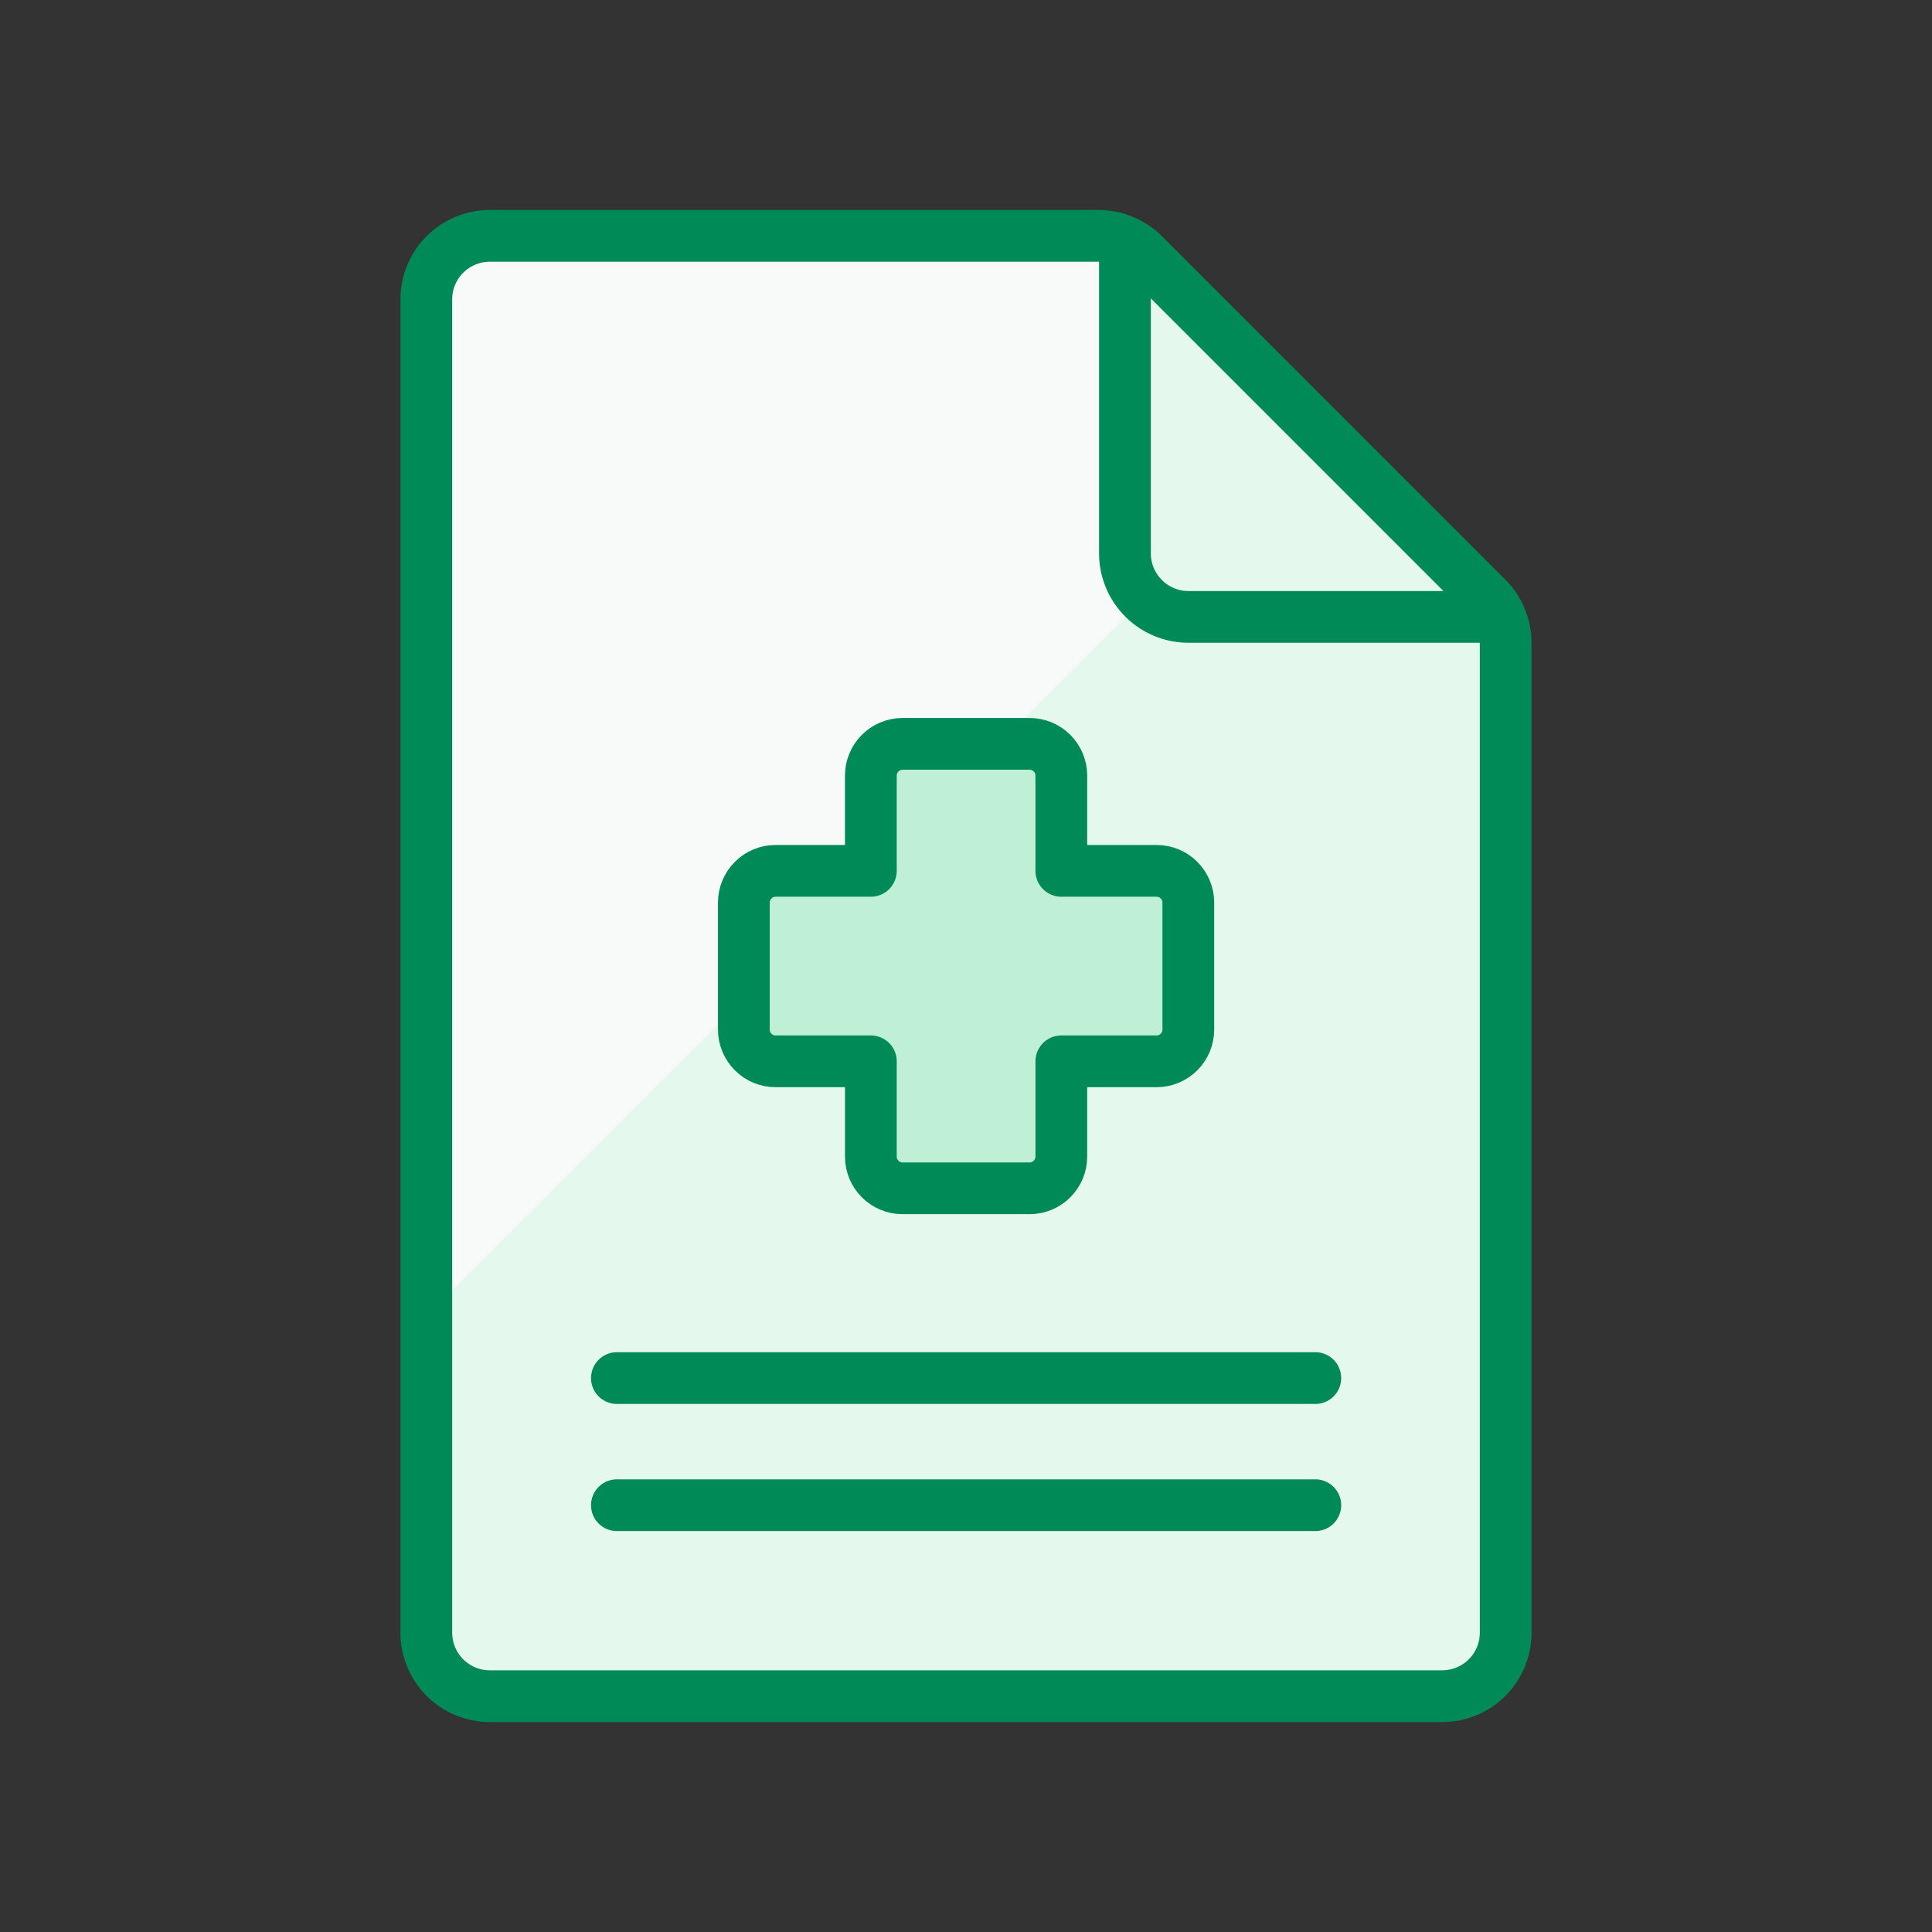
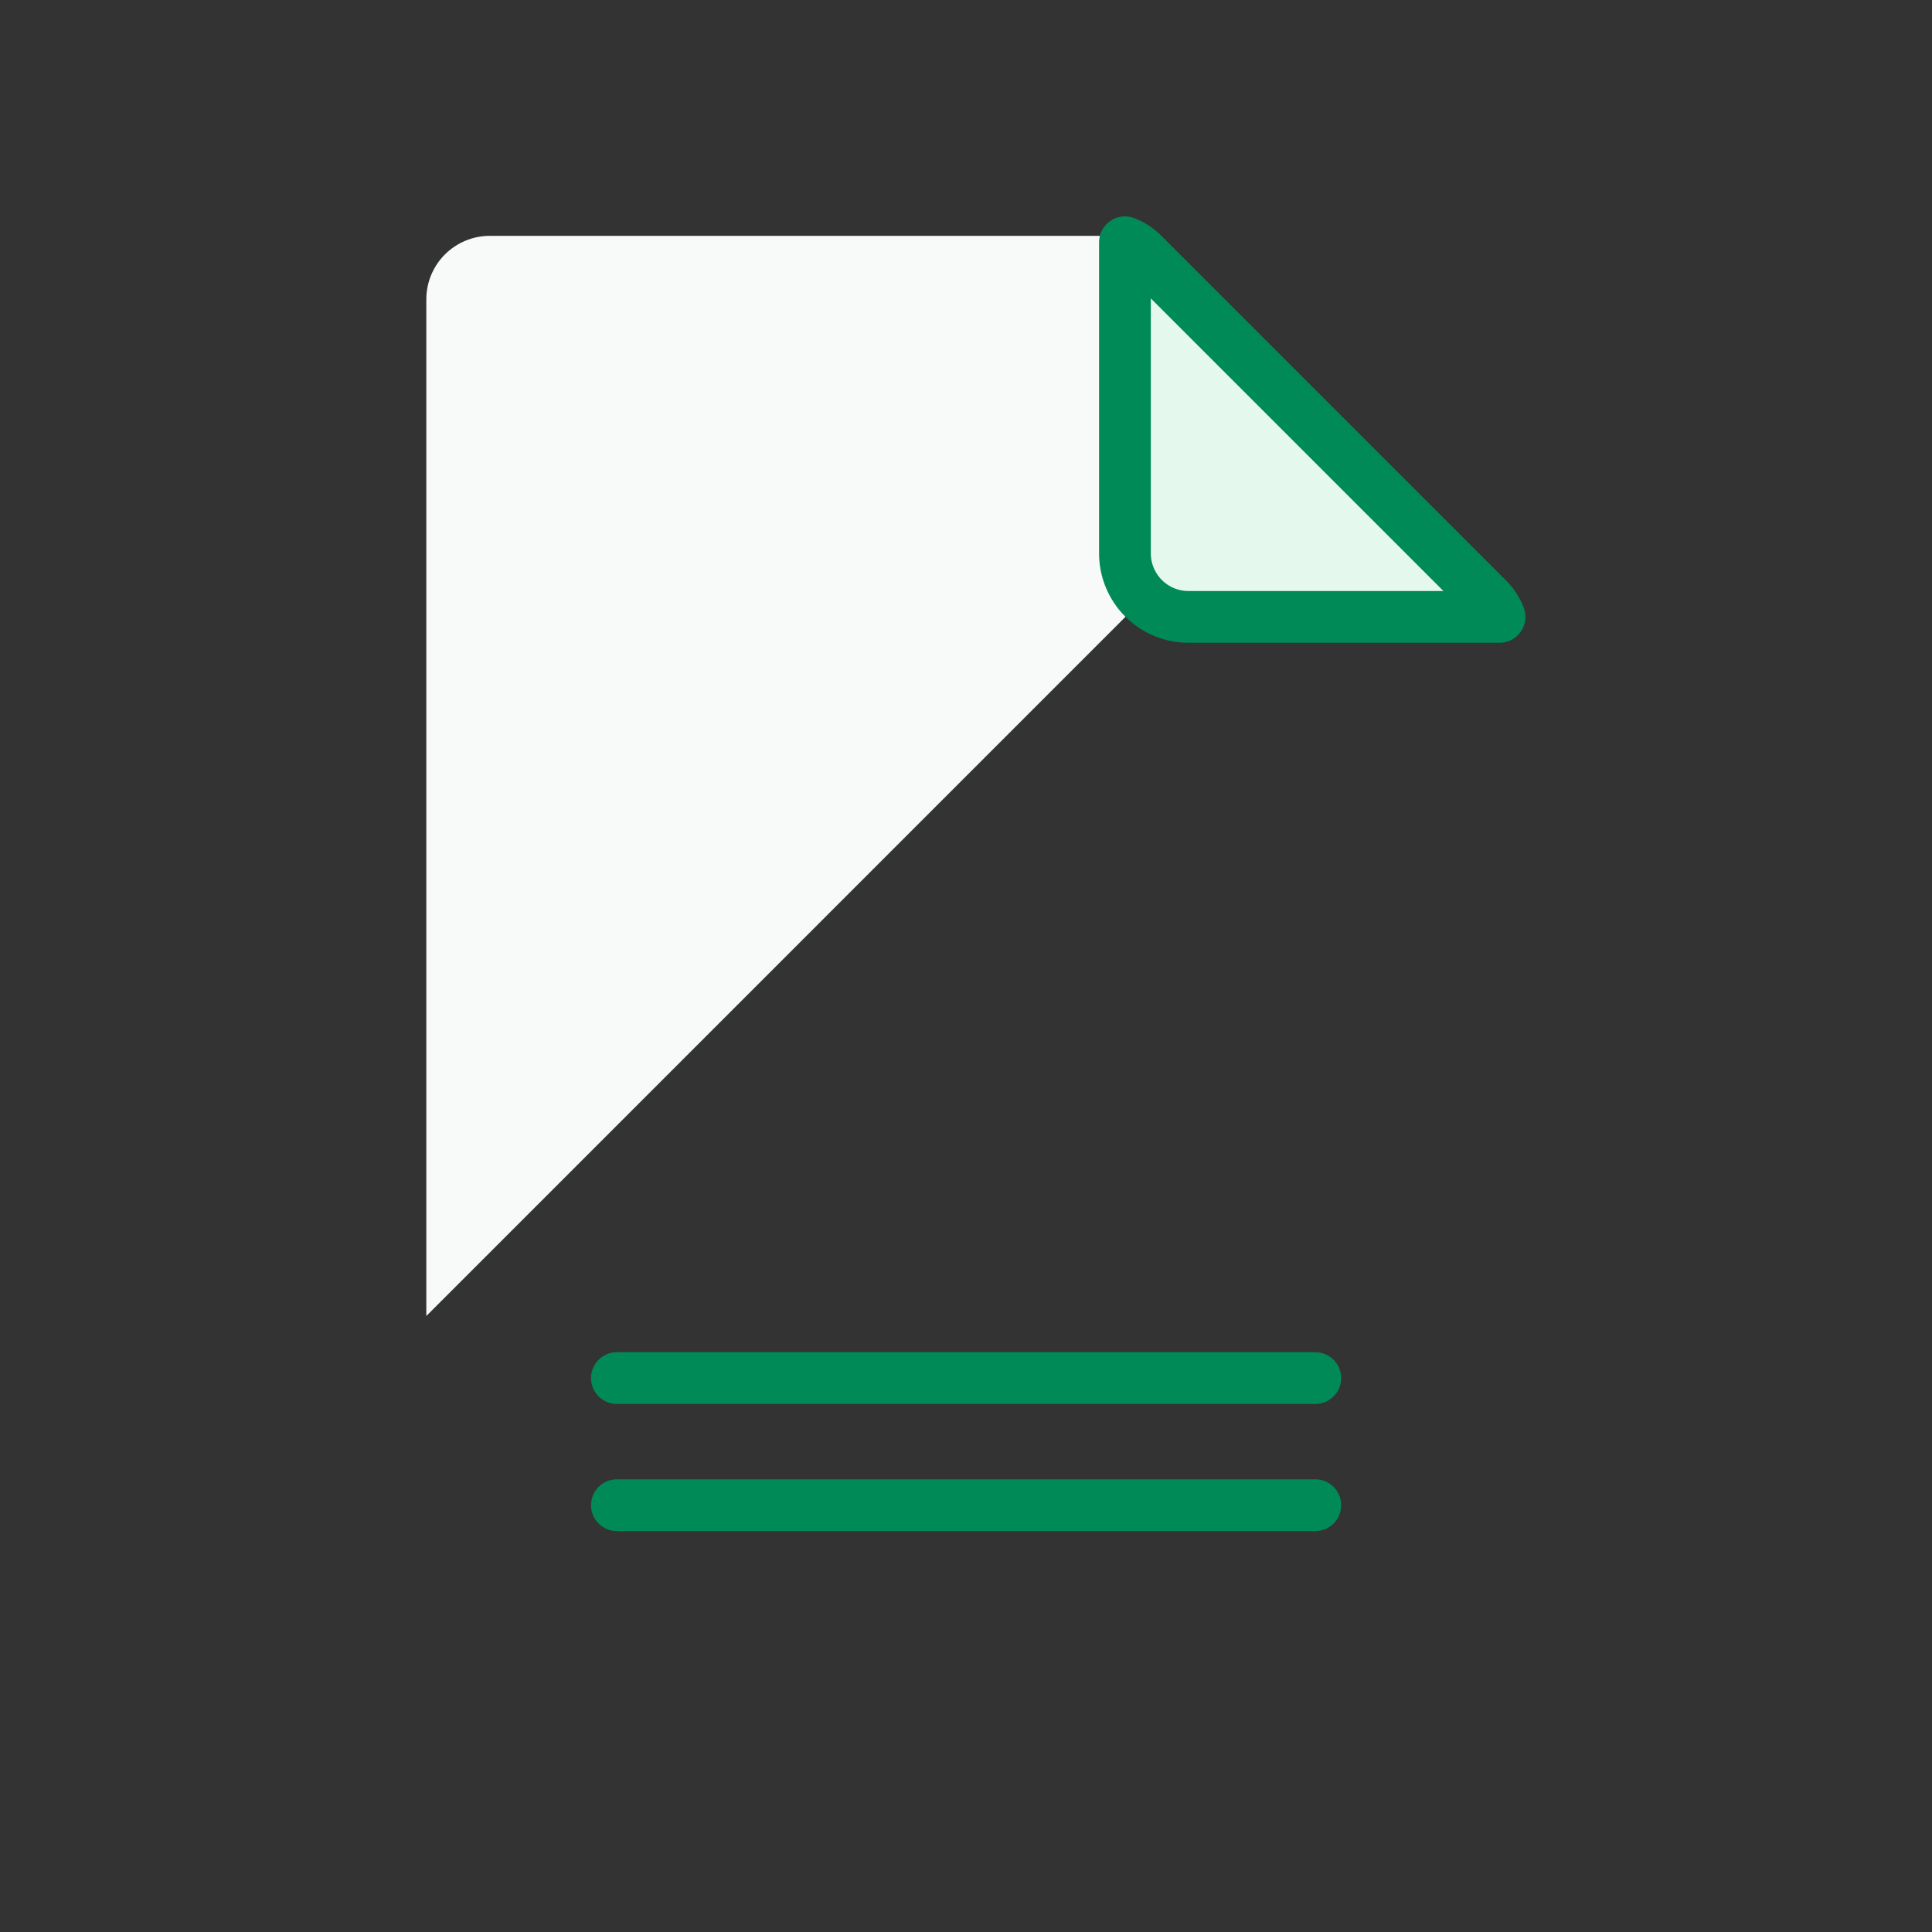
<svg xmlns="http://www.w3.org/2000/svg" width="56" height="56" viewBox="0 0 56 56" fill="none">
  <rect x="0" y="0" width="56" height="56" fill="#333333" stroke="none" />
-   <path d="M43.643 47.325C43.643 47.813 43.45 48.281 43.104 48.626C42.759 48.971 42.291 49.165 41.803 49.165H14.198C13.71 49.165 13.242 48.971 12.896 48.626C12.551 48.281 12.357 47.813 12.357 47.325V8.677C12.357 8.188 12.551 7.72 12.896 7.375C13.242 7.03 13.71 6.836 14.198 6.836H31.839C32.327 6.836 32.795 7.03 33.141 7.375L43.104 17.339C43.449 17.684 43.643 18.152 43.643 18.64V47.325Z" fill="#E5F8EE" />
  <path d="M38.133 12.368L33.141 7.375C32.795 7.03 32.327 6.836 31.839 6.836H14.198C13.71 6.836 13.242 7.03 12.896 7.375C12.551 7.72 12.357 8.188 12.357 8.677V38.145L38.133 12.368Z" fill="#F7FAF8" />
-   <path d="M43.643 47.325C43.643 47.813 43.45 48.281 43.104 48.626C42.759 48.971 42.291 49.165 41.803 49.165H14.198C13.71 49.165 13.242 48.971 12.896 48.626C12.551 48.281 12.357 47.813 12.357 47.325V8.677C12.357 8.188 12.551 7.72 12.896 7.375C13.242 7.03 13.71 6.836 14.198 6.836H31.839C32.327 6.836 32.795 7.03 33.141 7.375L43.104 17.339C43.449 17.684 43.643 18.152 43.643 18.64V47.325Z" stroke="#008A58" stroke-width="1.5" stroke-linecap="round" stroke-linejoin="round" />
  <path d="M43.465 17.881H34.447C33.959 17.881 33.491 17.687 33.146 17.341C32.801 16.996 32.607 16.528 32.607 16.04V7.022C32.808 7.099 32.99 7.218 33.14 7.372L43.115 17.347C43.269 17.497 43.388 17.68 43.465 17.881Z" fill="#E5F8EE" stroke="#008A58" stroke-width="1.5" stroke-linecap="round" stroke-linejoin="round" />
  <path d="M43.484 17.868H43.461" stroke="#008A58" stroke-width="1.235" stroke-linecap="round" stroke-linejoin="round" />
  <path d="M32.607 7.021V7" stroke="#008A58" stroke-width="1.235" stroke-linecap="round" stroke-linejoin="round" />
  <path d="M17.881 39.944H38.125" stroke="#008A58" stroke-width="1.5" stroke-linecap="round" stroke-linejoin="round" />
  <path d="M17.881 43.629H38.125" stroke="#008A58" stroke-width="1.5" stroke-linecap="round" stroke-linejoin="round" />
-   <path d="M34.444 26.162C34.444 25.918 34.347 25.684 34.174 25.511C34.002 25.338 33.768 25.242 33.523 25.242H30.763V22.481C30.763 22.237 30.666 22.003 30.494 21.83C30.321 21.658 30.087 21.561 29.843 21.561H26.162C25.918 21.561 25.684 21.658 25.511 21.83C25.339 22.003 25.242 22.237 25.242 22.481V25.242H22.481C22.237 25.242 22.003 25.338 21.831 25.511C21.658 25.684 21.561 25.918 21.561 26.162V29.843C21.561 30.087 21.658 30.321 21.831 30.493C22.003 30.666 22.237 30.763 22.481 30.763H25.242V33.523C25.242 33.767 25.339 34.001 25.511 34.174C25.684 34.347 25.918 34.444 26.162 34.444H29.843C30.087 34.444 30.321 34.347 30.494 34.174C30.666 34.001 30.763 33.767 30.763 33.523V30.763H33.523C33.768 30.763 34.002 30.666 34.174 30.493C34.347 30.321 34.444 30.087 34.444 29.843V26.162Z" fill="#BFEFD4" stroke="#008A58" stroke-width="1.5" stroke-linecap="round" stroke-linejoin="round" />
</svg>